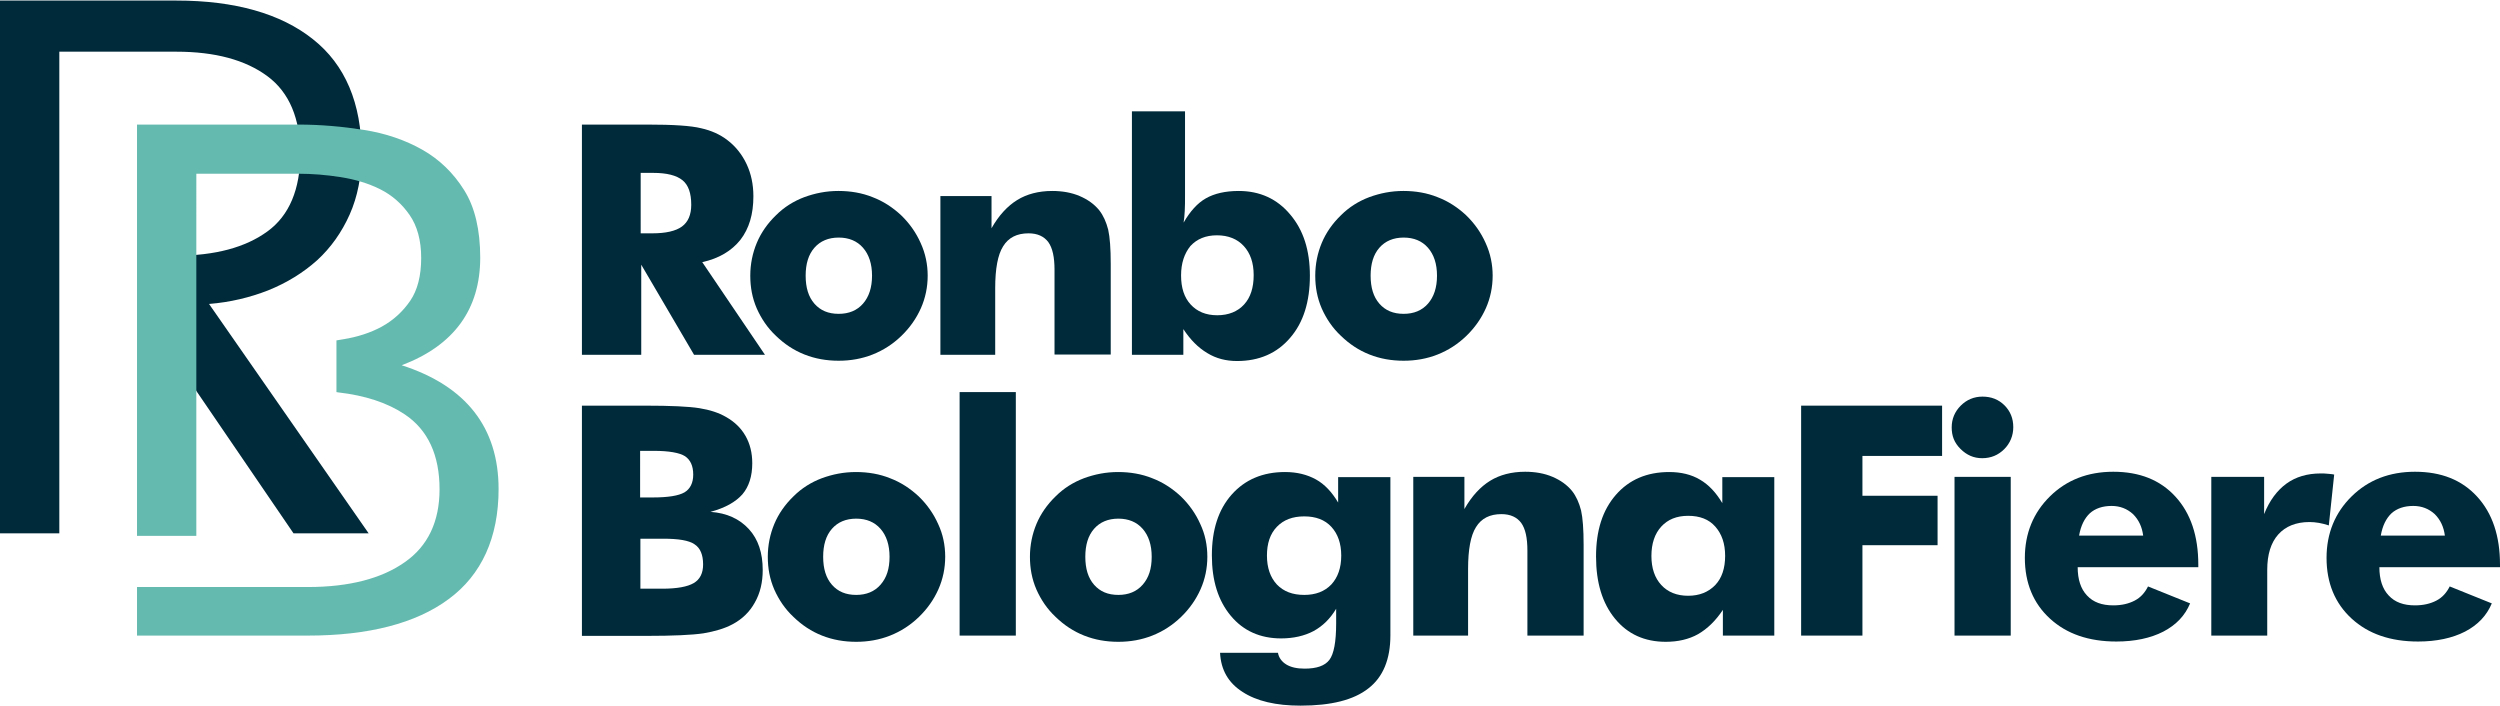
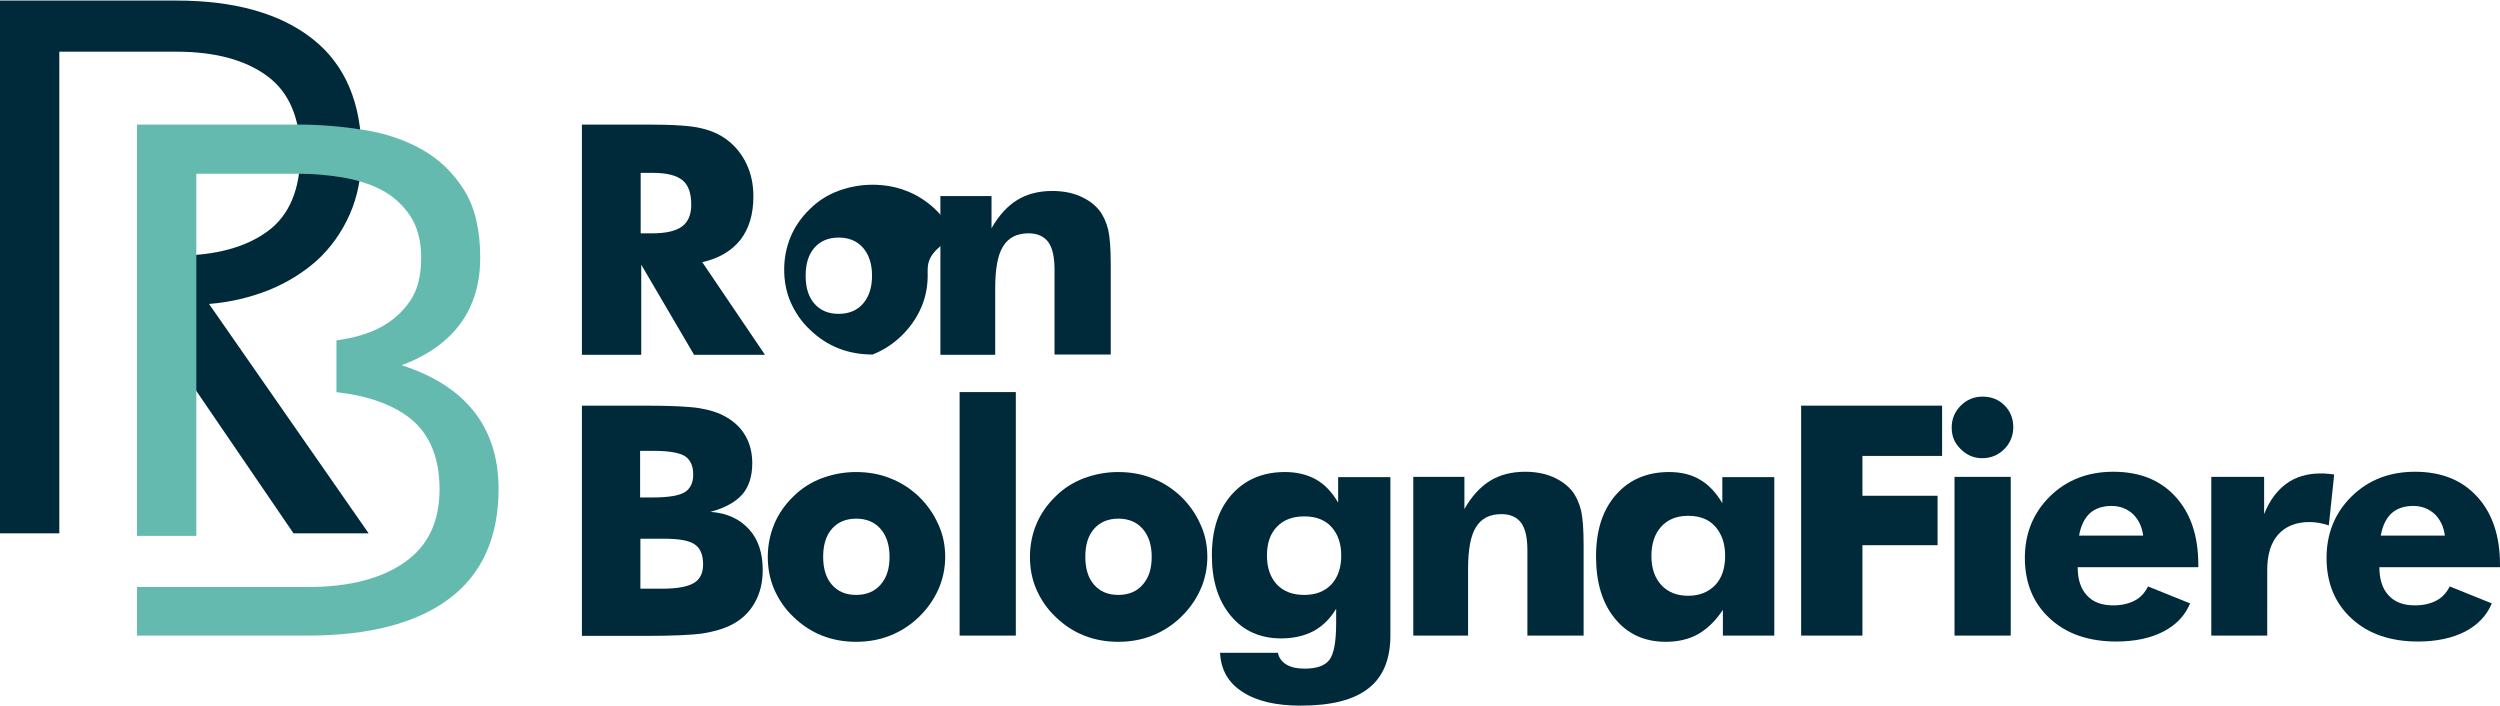
<svg xmlns="http://www.w3.org/2000/svg" version="1.1" id="图层_1" x="0px" y="0px" viewBox="0 0 885 250" style="enable-background:new 0 0 885 250;" xml:space="preserve">
  <style type="text/css">
	.st0{fill:#002A3A;}
	.st1{fill:#65BAAF;}
</style>
  <g>
    <path class="st0" d="M74,107.6c7.5-0.6,14.5-2.3,20.9-4.8c6.7-2.7,12.5-6.3,17.4-10.7c4.8-4.4,8.7-9.9,11.5-16.2   c2.8-6.3,4.2-13.5,4.2-21.4c0-17.9-5.8-31.6-17.2-40.6C99.4,4.8,83.1,0.2,62.5,0.2H0v188.6h21V18.3h41.5c13.6,0,24.4,2.9,32.2,8.7   c7.7,5.7,11.6,15,11.6,27.4c0,12.6-3.9,21.9-11.6,27.5c-7.8,5.7-18.6,8.6-32.2,8.6H48.8v17.4l0,0.6h0.3l54.6,80l0.2,0.3h26.6   L74,107.6z" />
    <path class="st1" d="M142.2,129.3c18.5-7,27.8-19.8,27.8-38.1c0-9.8-1.9-17.9-5.7-23.9c-3.8-6.1-8.8-10.9-14.8-14.3   c-6-3.4-13-5.8-20.6-7c-7.6-1.2-15.4-1.9-23.3-1.9H48.5v145.6h21V61.5h36.2c4.8,0,9.8,0.4,14.9,1.2c5.1,0.8,9.8,2.2,14,4.3   c4.2,2.1,7.7,5.2,10.4,9.1c2.7,3.9,4.1,9,4.1,15.2c0,6.3-1.3,11.4-3.9,15.2c-2.6,3.8-6,6.9-10,9.1c-4,2.2-8.7,3.7-13.7,4.5   c-0.4,0.1-0.8,0.1-1.2,0.2l-1.2,0.2v18.3l0.6,0.1c9.6,1.1,17.5,3.7,23.6,7.8c8.2,5.5,12.3,14.4,12.3,26.5   c0,11.4-4.1,20.1-12.3,25.8c-8.2,5.8-19.7,8.8-34.2,8.8H48.5V225H109c21.4,0,38.2-4.3,49.8-12.9c11.7-8.6,17.7-21.8,17.7-39   C176.5,151.3,164.9,136.6,142.2,129.3z" />
    <g>
      <path class="st0" d="M206,125.5V44.1h23.2c9.1,0,15.4,0.4,19,1.3c3.6,0.8,6.7,2.2,9.3,4.2c2.9,2.2,5.2,5.1,6.8,8.5    c1.6,3.4,2.4,7.2,2.4,11.4c0,6.3-1.5,11.4-4.6,15.4c-3.1,3.9-7.6,6.6-13.5,7.9l22.2,32.8h-25.1l-18.7-31.9v31.9H206z M226.8,82.6    h4.1c4.8,0,8.3-0.8,10.5-2.4c2.2-1.6,3.3-4.2,3.3-7.7c0-4.1-1-7-3.1-8.7c-2.1-1.7-5.5-2.6-10.4-2.6h-4.4V82.6z" />
-       <path class="st0" d="M328.4,97.6c0,4-0.8,7.9-2.4,11.5c-1.6,3.6-3.9,6.9-6.9,9.8c-3,2.9-6.4,5.1-10.2,6.6c-3.8,1.5-7.8,2.2-12,2.2    c-4.3,0-8.3-0.7-12.1-2.2c-3.8-1.5-7.1-3.7-10.1-6.6c-3-2.8-5.2-6.1-6.8-9.7c-1.6-3.7-2.3-7.5-2.3-11.6c0-4.1,0.8-8,2.3-11.6    c1.5-3.6,3.8-6.9,6.8-9.8c2.9-2.9,6.3-5,10-6.4c3.8-1.4,7.8-2.2,12.1-2.2s8.4,0.7,12.1,2.2c3.7,1.4,7.1,3.6,10.1,6.4    c3,2.9,5.3,6.2,6.9,9.8C327.6,89.7,328.4,93.6,328.4,97.6z M308.7,97.6c0-4.2-1.1-7.5-3.2-9.9c-2.1-2.4-5-3.6-8.6-3.6    c-3.6,0-6.5,1.2-8.6,3.6c-2.1,2.4-3.1,5.7-3.1,9.9s1,7.5,3.1,9.9c2.1,2.4,4.9,3.6,8.6,3.6c3.6,0,6.5-1.2,8.6-3.6    C307.6,105.1,308.7,101.8,308.7,97.6z" />
+       <path class="st0" d="M328.4,97.6c0,4-0.8,7.9-2.4,11.5c-1.6,3.6-3.9,6.9-6.9,9.8c-3,2.9-6.4,5.1-10.2,6.6c-4.3,0-8.3-0.7-12.1-2.2c-3.8-1.5-7.1-3.7-10.1-6.6c-3-2.8-5.2-6.1-6.8-9.7c-1.6-3.7-2.3-7.5-2.3-11.6c0-4.1,0.8-8,2.3-11.6    c1.5-3.6,3.8-6.9,6.8-9.8c2.9-2.9,6.3-5,10-6.4c3.8-1.4,7.8-2.2,12.1-2.2s8.4,0.7,12.1,2.2c3.7,1.4,7.1,3.6,10.1,6.4    c3,2.9,5.3,6.2,6.9,9.8C327.6,89.7,328.4,93.6,328.4,97.6z M308.7,97.6c0-4.2-1.1-7.5-3.2-9.9c-2.1-2.4-5-3.6-8.6-3.6    c-3.6,0-6.5,1.2-8.6,3.6c-2.1,2.4-3.1,5.7-3.1,9.9s1,7.5,3.1,9.9c2.1,2.4,4.9,3.6,8.6,3.6c3.6,0,6.5-1.2,8.6-3.6    C307.6,105.1,308.7,101.8,308.7,97.6z" />
      <path class="st0" d="M332.9,125.5V69.4h18.1v11.4c2.6-4.6,5.7-7.9,9.1-10c3.4-2.1,7.6-3.2,12.4-3.2c3.6,0,6.9,0.6,9.7,1.8    c2.8,1.2,5.1,2.8,6.9,5c1.5,1.9,2.5,4.2,3.2,6.9c0.6,2.7,0.9,6.7,0.9,12.1v32.1h-19.9V95.5c0-4.5-0.7-7.7-2.2-9.8    c-1.5-2-3.8-3.1-7-3.1c-4.1,0-7.1,1.5-9,4.6c-1.9,3-2.8,8-2.8,14.8v23.6H332.9z" />
-       <path class="st0" d="M400.6,39.4h18.9v29.4c0,2.4,0,4.3-0.1,5.9s-0.2,2.9-0.4,4.1c2.3-4,4.9-6.9,7.9-8.6c3-1.7,6.9-2.6,11.6-2.6    c7.5,0,13.6,2.8,18.2,8.3c4.7,5.5,7,12.7,7,21.7c0,9.2-2.3,16.6-7,22c-4.7,5.5-11,8.2-18.8,8.2c-3.9,0-7.4-0.9-10.5-2.8    c-3.2-1.9-6-4.7-8.5-8.5v9.1h-18.2V39.4z M418.1,97.5c0,4.4,1.1,7.8,3.4,10.3c2.3,2.5,5.4,3.8,9.4,3.8c4,0,7.2-1.3,9.5-3.8    c2.3-2.5,3.4-6,3.4-10.4c0-4.4-1.2-7.8-3.5-10.3s-5.5-3.8-9.5-3.8c-4,0-7.1,1.3-9.4,3.8C419.3,89.7,418.1,93.1,418.1,97.5z" />
-       <path class="st0" d="M528.4,97.6c0,4-0.8,7.9-2.4,11.5c-1.6,3.6-3.9,6.9-6.9,9.8c-3,2.9-6.4,5.1-10.2,6.6c-3.8,1.5-7.8,2.2-12,2.2    c-4.3,0-8.3-0.7-12.1-2.2c-3.8-1.5-7.1-3.7-10.1-6.6c-3-2.8-5.2-6.1-6.8-9.7c-1.6-3.7-2.3-7.5-2.3-11.6c0-4.1,0.8-8,2.3-11.6    c1.5-3.6,3.8-6.9,6.8-9.8c2.9-2.9,6.3-5,10-6.4c3.8-1.4,7.8-2.2,12.1-2.2s8.4,0.7,12.1,2.2c3.7,1.4,7.1,3.6,10.1,6.4    c3,2.9,5.3,6.2,6.9,9.8C527.6,89.7,528.4,93.6,528.4,97.6z M508.7,97.6c0-4.2-1.1-7.5-3.2-9.9c-2.1-2.4-5-3.6-8.6-3.6    c-3.6,0-6.5,1.2-8.6,3.6c-2.1,2.4-3.1,5.7-3.1,9.9s1,7.5,3.1,9.9c2.1,2.4,4.9,3.6,8.6,3.6c3.6,0,6.5-1.2,8.6-3.6    C507.6,105.1,508.7,101.8,508.7,97.6z" />
      <path class="st0" d="M206,225v-81.4h22.3c9.2,0,15.6,0.3,19.3,0.9c3.7,0.6,6.8,1.6,9.4,3.1c3,1.7,5.3,3.9,6.9,6.7    c1.6,2.8,2.4,6,2.4,9.7c0,4.6-1.2,8.3-3.5,11c-2.4,2.7-6.1,4.8-11.3,6.2c5.8,0.4,10.3,2.5,13.6,6.1s4.9,8.4,4.9,14.5    c0,4.3-0.9,8.2-2.8,11.5c-1.8,3.3-4.5,5.9-7.9,7.7c-2.8,1.5-6.2,2.5-10.3,3.2c-4.1,0.6-10.8,0.9-20,0.9H206z M226.6,176.1h4.4    c5.5,0,9.2-0.6,11.3-1.8c2-1.2,3.1-3.3,3.1-6.3c0-3.1-1-5.2-2.9-6.5c-1.9-1.2-5.6-1.9-11.1-1.9h-4.8V176.1z M226.6,208.4h7.8    c5.3,0,9-0.7,11.2-2c2.2-1.3,3.3-3.5,3.3-6.6c0-3.4-1-5.8-3-7.1c-2-1.4-5.7-2-11.1-2h-8.1V208.4z" />
      <path class="st0" d="M334.6,197.1c0,4-0.8,7.9-2.4,11.5c-1.6,3.6-3.9,6.9-6.9,9.8c-3,2.9-6.4,5.1-10.2,6.6    c-3.8,1.5-7.8,2.2-12,2.2c-4.3,0-8.3-0.7-12.1-2.2c-3.8-1.5-7.1-3.7-10.1-6.6c-3-2.8-5.2-6.1-6.8-9.7c-1.6-3.7-2.3-7.5-2.3-11.6    c0-4.1,0.8-8,2.3-11.6c1.5-3.6,3.8-6.9,6.8-9.8c2.9-2.9,6.3-5,10-6.4c3.8-1.4,7.8-2.2,12.1-2.2s8.4,0.7,12.1,2.2    c3.7,1.4,7.1,3.6,10.1,6.4c3,2.9,5.3,6.2,6.9,9.8C333.8,189.1,334.6,193,334.6,197.1z M314.9,197.1c0-4.2-1.1-7.5-3.2-9.9    c-2.1-2.4-5-3.6-8.6-3.6c-3.6,0-6.5,1.2-8.6,3.6c-2.1,2.4-3.1,5.7-3.1,9.9c0,4.2,1,7.5,3.1,9.9c2.1,2.4,4.9,3.6,8.6,3.6    c3.6,0,6.5-1.2,8.6-3.6C313.9,204.5,314.9,201.3,314.9,197.1z" />
      <path class="st0" d="M339.7,225v-86.2h19.9V225H339.7z" />
      <path class="st0" d="M427.4,197.1c0,4-0.8,7.9-2.4,11.5c-1.6,3.6-3.9,6.9-6.9,9.8c-3,2.9-6.4,5.1-10.2,6.6    c-3.8,1.5-7.8,2.2-12,2.2c-4.3,0-8.3-0.7-12.1-2.2c-3.8-1.5-7.1-3.7-10.1-6.6c-3-2.8-5.2-6.1-6.8-9.7c-1.6-3.7-2.3-7.5-2.3-11.6    c0-4.1,0.8-8,2.3-11.6c1.5-3.6,3.8-6.9,6.8-9.8c2.9-2.9,6.3-5,10-6.4c3.8-1.4,7.8-2.2,12.1-2.2s8.4,0.7,12.1,2.2    c3.7,1.4,7.1,3.6,10.1,6.4c3,2.9,5.3,6.2,6.9,9.8C426.6,189.1,427.4,193,427.4,197.1z M407.7,197.1c0-4.2-1.1-7.5-3.2-9.9    c-2.1-2.4-5-3.6-8.6-3.6c-3.6,0-6.5,1.2-8.6,3.6c-2.1,2.4-3.1,5.7-3.1,9.9c0,4.2,1,7.5,3.1,9.9c2.1,2.4,4.9,3.6,8.6,3.6    c3.6,0,6.5-1.2,8.6-3.6C406.7,204.5,407.7,201.3,407.7,197.1z" />
      <path class="st0" d="M492.2,168.8v56.1c0,8.5-2.6,14.8-7.8,18.8c-5.2,4.1-13.2,6.1-24,6.1c-8.7,0-15.6-1.6-20.6-4.9    c-5-3.2-7.6-7.8-7.9-13.8h20.5c0.3,1.7,1.3,3.1,2.9,4.1c1.6,1,3.8,1.5,6.5,1.5c4.3,0,7.2-1,8.8-3.1c1.6-2.1,2.4-6.4,2.4-13v-5.1    c-2.1,3.5-4.7,6.1-8,7.9c-3.2,1.7-7.1,2.6-11.5,2.6c-7.4,0-13.4-2.7-17.8-8c-4.5-5.4-6.7-12.5-6.7-21.4c0-9,2.3-16.2,7-21.5    c4.7-5.3,11-8,18.9-8c4.2,0,7.8,0.9,10.9,2.6s5.7,4.5,7.9,8.2v-9H492.2z M474.8,196.7c0-4.3-1.2-7.7-3.5-10.2    c-2.3-2.5-5.5-3.7-9.6-3.7c-4.1,0-7.3,1.2-9.7,3.7c-2.4,2.5-3.5,5.9-3.5,10.2c0,4.3,1.2,7.7,3.5,10.2c2.4,2.5,5.6,3.7,9.7,3.7    c4,0,7.2-1.2,9.6-3.7C473.6,204.4,474.8,201,474.8,196.7z" />
      <path class="st0" d="M500.3,225v-56.2h18.1v11.4c2.6-4.6,5.7-7.9,9.1-10c3.4-2.1,7.6-3.2,12.4-3.2c3.6,0,6.9,0.6,9.7,1.8    c2.8,1.2,5.1,2.8,6.9,5c1.5,1.9,2.5,4.2,3.2,6.9c0.6,2.7,0.9,6.7,0.9,12.1V225h-19.9v-30.1c0-4.5-0.7-7.7-2.2-9.8    c-1.5-2-3.8-3.1-7-3.1c-4.1,0-7.1,1.5-9,4.6c-1.9,3-2.8,8-2.8,14.8V225H500.3z" />
      <path class="st0" d="M628.1,168.8V225h-18.2v-9.1c-2.6,3.9-5.5,6.7-8.8,8.6c-3.2,1.8-7.1,2.7-11.4,2.7c-7.5,0-13.5-2.7-18-8.2    c-4.5-5.5-6.7-12.8-6.7-22c0-9.2,2.3-16.4,7-21.8c4.7-5.4,11-8.1,18.9-8.1c4.2,0,7.9,0.9,10.9,2.7c3.1,1.8,5.7,4.6,7.9,8.3v-9.2    H628.1z M610.7,196.8c0-4.4-1.2-7.8-3.5-10.4c-2.3-2.6-5.5-3.8-9.6-3.8s-7.2,1.3-9.5,3.8c-2.3,2.5-3.5,6-3.5,10.4    c0,4.4,1.2,7.8,3.5,10.3c2.3,2.5,5.5,3.8,9.5,3.8c4,0,7.2-1.3,9.6-3.8C609.5,204.7,610.7,201.2,610.7,196.8z" />
      <path class="st0" d="M637.6,225v-81.4h49.9v17.8h-28.2v14.1h26.6V193h-26.6v32H637.6z" />
      <path class="st0" d="M690.9,151.3c0-3,1.1-5.6,3.2-7.7c2.1-2.1,4.7-3.2,7.7-3.2c3.1,0,5.7,1,7.8,3.1s3.1,4.7,3.1,7.7    s-1.1,5.7-3.2,7.8c-2.1,2.1-4.7,3.2-7.8,3.2c-3,0-5.5-1.1-7.7-3.3S690.9,154.3,690.9,151.3z M691.9,225v-56.2h19.9V225H691.9z" />
      <path class="st0" d="M778.2,200.8h-42.7c0,4.3,1.1,7.7,3.3,10c2.2,2.4,5.3,3.5,9.3,3.5c3,0,5.5-0.6,7.6-1.7c2.1-1.1,3.6-2.8,4.7-5    l14.9,6c-1.8,4.3-4.9,7.6-9.5,10c-4.5,2.3-10.1,3.5-16.6,3.5c-9.8,0-17.6-2.7-23.5-8.1c-5.9-5.4-8.9-12.6-8.9-21.5    c0-8.7,3-16,8.9-21.8c5.9-5.8,13.4-8.7,22.4-8.7c9.3,0,16.6,2.9,22,8.8c5.4,5.9,8.1,13.9,8.1,24.1V200.8z M758.7,189.7    c-0.4-3.2-1.6-5.7-3.6-7.7c-2.1-1.9-4.6-2.9-7.6-2.9c-3.2,0-5.8,0.9-7.7,2.6c-1.9,1.8-3.2,4.4-3.8,7.9H758.7z" />
      <path class="st0" d="M782.8,225v-56.2h18.7v13.2c1.9-4.8,4.6-8.4,7.9-10.8c3.3-2.4,7.4-3.6,12.1-3.6c0.8,0,1.6,0,2.4,0.1    c0.8,0.1,1.6,0.1,2.4,0.3l-1.9,18c-1.2-0.4-2.4-0.7-3.5-0.9c-1.2-0.2-2.3-0.3-3.3-0.3c-4.8,0-8.5,1.5-11.1,4.4    c-2.6,2.9-3.9,7.1-3.9,12.5V225H782.8z" />
      <path class="st0" d="M885,200.8h-42.7c0,4.3,1.1,7.7,3.3,10c2.2,2.4,5.3,3.5,9.3,3.5c3,0,5.5-0.6,7.6-1.7c2.1-1.1,3.6-2.8,4.7-5    l14.9,6c-1.8,4.3-4.9,7.6-9.5,10c-4.5,2.3-10.1,3.5-16.6,3.5c-9.8,0-17.6-2.7-23.5-8.1c-5.9-5.4-8.9-12.6-8.9-21.5    c0-8.7,3-16,8.9-21.8c5.9-5.8,13.4-8.7,22.4-8.7c9.3,0,16.6,2.9,22,8.8c5.4,5.9,8.1,13.9,8.1,24.1V200.8z M865.5,189.7    c-0.4-3.2-1.6-5.7-3.6-7.7c-2.1-1.9-4.6-2.9-7.6-2.9c-3.2,0-5.8,0.9-7.7,2.6c-1.9,1.8-3.2,4.4-3.8,7.9H865.5z" />
    </g>
  </g>
</svg>